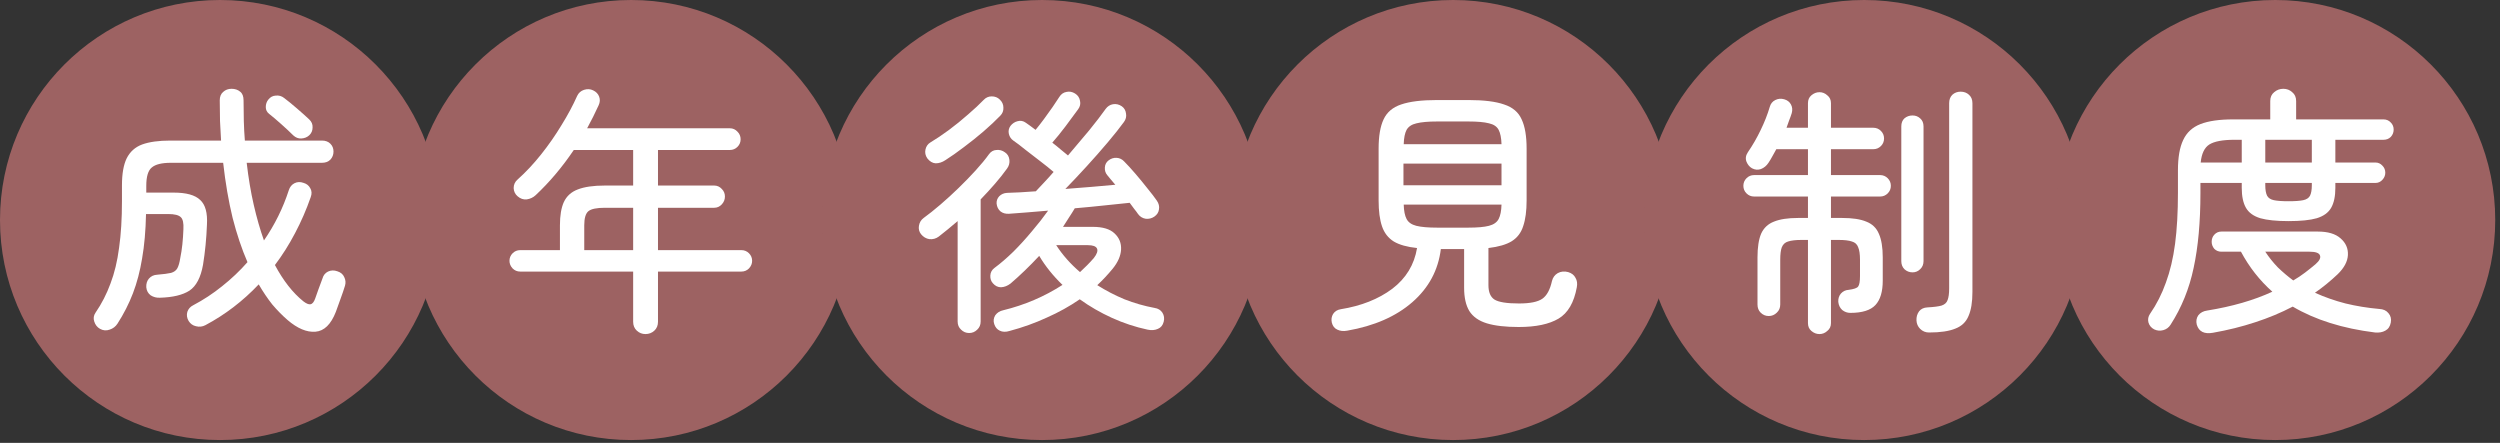
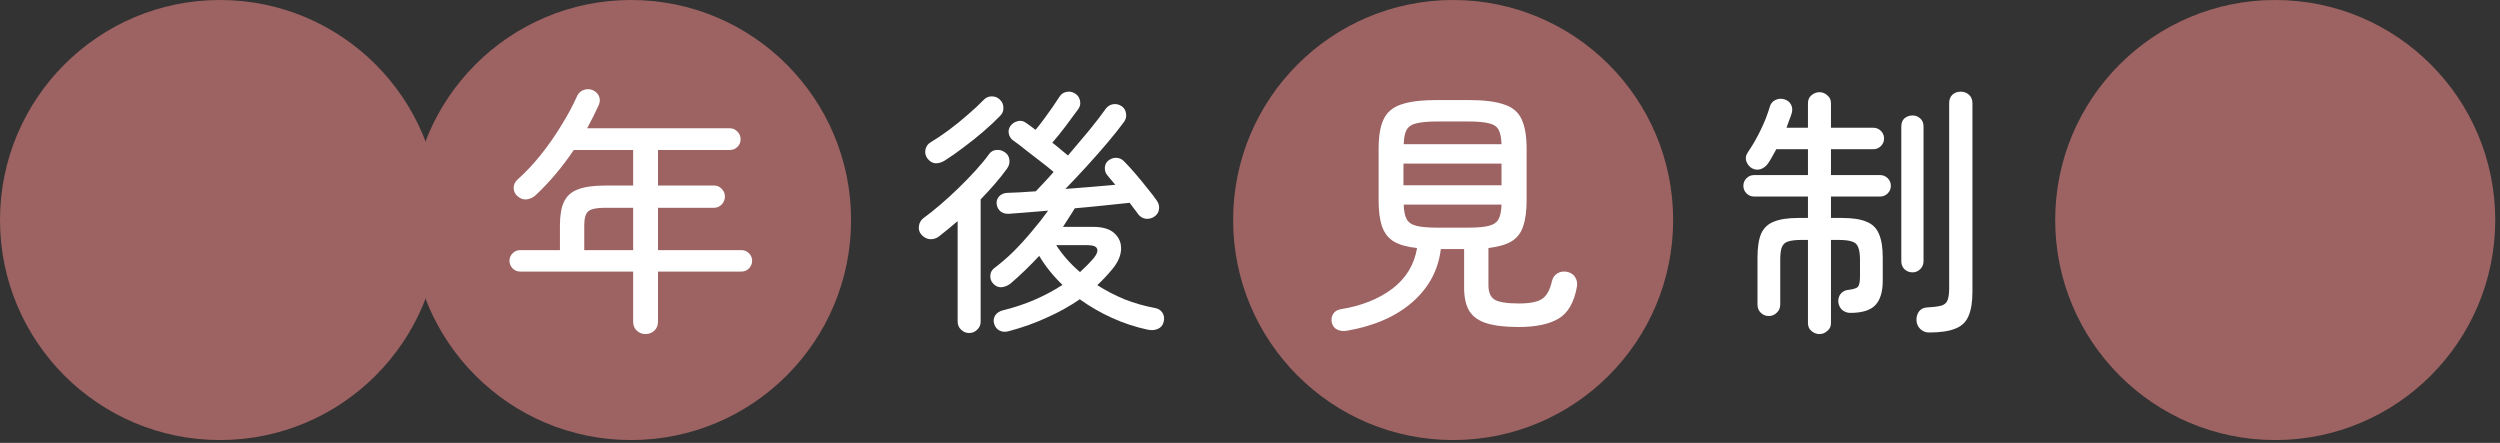
<svg xmlns="http://www.w3.org/2000/svg" width="429" height="76" viewBox="0 0 429 76" fill="none">
  <rect x="0" y="0" width="429" height="76" fill="#333333" stroke="none" />
  <ellipse cx="37.755" cy="37.756" rx="37.755" ry="37.756" fill="#9D6262" />
-   <path d="M17.16 56.428C16.681 56.159 16.352 55.74 16.173 55.172C15.993 54.633 16.068 54.125 16.397 53.646C17.444 52.121 18.297 50.46 18.955 48.666C19.643 46.871 20.136 44.822 20.435 42.518C20.764 40.215 20.929 37.538 20.929 34.487V31.794C20.929 29.82 21.198 28.279 21.737 27.173C22.305 26.036 23.187 25.243 24.384 24.795C25.61 24.346 27.226 24.122 29.23 24.122H37.935C37.875 23.015 37.815 21.893 37.755 20.756C37.725 19.59 37.71 18.408 37.71 17.212C37.71 16.583 37.905 16.105 38.294 15.776C38.683 15.417 39.161 15.237 39.73 15.237C40.328 15.237 40.821 15.402 41.21 15.731C41.599 16.03 41.794 16.523 41.794 17.212C41.794 18.408 41.809 19.59 41.839 20.756C41.868 21.893 41.928 23.015 42.018 24.122H55.255C55.853 24.122 56.332 24.301 56.691 24.66C57.05 25.019 57.229 25.468 57.229 26.006C57.229 26.544 57.05 27.008 56.691 27.397C56.332 27.756 55.853 27.936 55.255 27.936H42.332C42.631 30.538 43.035 32.946 43.544 35.16C44.052 37.373 44.635 39.407 45.294 41.262C47.148 38.57 48.569 35.698 49.556 32.647C49.736 32.079 50.065 31.675 50.543 31.435C51.022 31.196 51.545 31.181 52.114 31.39C52.622 31.54 52.996 31.839 53.236 32.288C53.505 32.737 53.535 33.245 53.325 33.813C52.578 35.967 51.68 38.031 50.633 40.006C49.616 41.95 48.464 43.775 47.178 45.48C48.614 48.172 50.244 50.251 52.069 51.717C52.578 52.106 52.981 52.27 53.28 52.21C53.609 52.151 53.879 51.822 54.088 51.223C54.208 50.924 54.387 50.416 54.627 49.698C54.896 48.98 55.135 48.337 55.344 47.768C55.494 47.23 55.808 46.841 56.287 46.602C56.795 46.362 57.334 46.347 57.902 46.557C58.47 46.736 58.859 47.065 59.069 47.544C59.308 48.023 59.353 48.516 59.203 49.025C58.994 49.713 58.74 50.46 58.441 51.268C58.171 52.046 57.902 52.794 57.633 53.512C56.795 55.665 55.629 56.802 54.133 56.922C52.637 57.041 51.037 56.368 49.332 54.903C48.434 54.125 47.567 53.242 46.729 52.255C45.922 51.238 45.144 50.087 44.396 48.8C41.674 51.672 38.623 54.005 35.243 55.8C34.734 56.069 34.196 56.129 33.627 55.98C33.089 55.86 32.67 55.561 32.371 55.082C32.072 54.574 31.997 54.05 32.147 53.512C32.326 53.003 32.655 52.629 33.134 52.39C34.898 51.462 36.559 50.371 38.114 49.114C39.7 47.858 41.151 46.482 42.467 44.986C41.48 42.713 40.627 40.17 39.909 37.358C39.221 34.517 38.683 31.376 38.294 27.936H29.32C27.764 27.936 26.672 28.205 26.044 28.743C25.416 29.252 25.102 30.299 25.102 31.884V33.051H29.813C31.967 33.051 33.478 33.469 34.345 34.307C35.243 35.115 35.631 36.536 35.512 38.57C35.422 40.933 35.198 43.221 34.839 45.435C34.45 47.619 33.672 49.099 32.505 49.877C31.339 50.625 29.649 51.029 27.435 51.089C26.867 51.118 26.343 50.984 25.865 50.685C25.416 50.356 25.162 49.892 25.102 49.294C25.072 48.696 25.221 48.202 25.551 47.813C25.91 47.394 26.388 47.17 26.986 47.14C28.063 47.05 28.856 46.946 29.364 46.826C29.873 46.676 30.232 46.407 30.441 46.018C30.651 45.629 30.815 45.046 30.935 44.268C31.085 43.55 31.204 42.773 31.294 41.935C31.384 41.068 31.444 40.2 31.473 39.333C31.533 38.286 31.384 37.598 31.025 37.269C30.666 36.91 29.948 36.73 28.871 36.73H25.057C24.997 39.602 24.773 42.145 24.384 44.358C24.025 46.542 23.502 48.531 22.814 50.326C22.125 52.121 21.243 53.856 20.166 55.531C19.837 56.039 19.388 56.383 18.82 56.563C18.252 56.772 17.698 56.727 17.16 56.428ZM50.319 23.224C49.781 22.686 49.093 22.043 48.255 21.295C47.417 20.547 46.729 19.964 46.191 19.545C45.802 19.246 45.608 18.857 45.608 18.378C45.608 17.87 45.757 17.436 46.056 17.077C46.385 16.658 46.804 16.434 47.313 16.404C47.851 16.344 48.33 16.479 48.748 16.808C49.347 17.256 50.08 17.855 50.947 18.602C51.815 19.35 52.518 19.979 53.056 20.487C53.475 20.876 53.669 21.34 53.639 21.878C53.639 22.416 53.445 22.865 53.056 23.224C52.697 23.553 52.248 23.733 51.71 23.763C51.201 23.793 50.738 23.613 50.319 23.224Z" fill="white" />
  <ellipse cx="108.29" cy="37.756" rx="37.755" ry="37.756" fill="#9D6262" />
  <path d="M110.758 57.326C110.189 57.326 109.696 57.131 109.277 56.742C108.858 56.353 108.649 55.845 108.649 55.217V46.602H89.265C88.756 46.602 88.322 46.422 87.963 46.063C87.605 45.674 87.425 45.24 87.425 44.762C87.425 44.253 87.605 43.82 87.963 43.461C88.322 43.102 88.756 42.922 89.265 42.922H96.085V38.66C96.085 36.984 96.309 35.653 96.758 34.666C97.237 33.649 98.029 32.931 99.136 32.512C100.273 32.064 101.828 31.839 103.803 31.839H108.649V25.737H98.463C96.489 28.668 94.305 31.256 91.912 33.499C91.493 33.888 90.985 34.128 90.386 34.217C89.818 34.277 89.295 34.098 88.816 33.679C88.397 33.32 88.173 32.856 88.143 32.288C88.143 31.69 88.367 31.196 88.816 30.807C90.222 29.551 91.568 28.115 92.854 26.5C94.141 24.884 95.307 23.209 96.354 21.474C97.431 19.739 98.329 18.064 99.046 16.449C99.286 15.94 99.675 15.596 100.213 15.417C100.781 15.237 101.305 15.267 101.784 15.506C102.292 15.746 102.636 16.105 102.816 16.583C102.995 17.062 102.965 17.555 102.726 18.064C102.427 18.722 102.113 19.38 101.784 20.038C101.454 20.696 101.11 21.355 100.752 22.013H125.251C125.759 22.013 126.193 22.207 126.552 22.596C126.911 22.955 127.09 23.389 127.09 23.897C127.09 24.406 126.911 24.84 126.552 25.198C126.193 25.557 125.759 25.737 125.251 25.737H112.911V31.839H122.558C123.067 31.839 123.501 32.034 123.86 32.423C124.219 32.782 124.398 33.215 124.398 33.724C124.398 34.232 124.219 34.681 123.86 35.07C123.501 35.459 123.067 35.653 122.558 35.653H112.911V42.922H127.225C127.734 42.922 128.167 43.102 128.526 43.461C128.885 43.82 129.065 44.253 129.065 44.762C129.065 45.24 128.885 45.674 128.526 46.063C128.167 46.422 127.734 46.602 127.225 46.602H112.911V55.217C112.911 55.845 112.702 56.353 112.283 56.742C111.864 57.131 111.356 57.326 110.758 57.326ZM100.258 42.922H108.649V35.653H103.803C102.397 35.653 101.454 35.848 100.976 36.236C100.497 36.625 100.258 37.433 100.258 38.66V42.922Z" fill="white" />
-   <ellipse cx="178.824" cy="37.756" rx="37.755" ry="37.756" fill="#9D6262" />
  <path d="M173.26 56.787C172.602 56.996 172.034 56.982 171.555 56.742C171.106 56.533 170.792 56.159 170.613 55.62C170.433 55.082 170.493 54.574 170.792 54.095C171.121 53.646 171.57 53.362 172.138 53.242C175.818 52.345 179.213 50.894 182.324 48.89C180.708 47.334 179.377 45.674 178.33 43.909C177.523 44.777 176.7 45.614 175.862 46.422C175.025 47.23 174.202 47.978 173.395 48.666C172.886 49.054 172.348 49.264 171.779 49.294C171.241 49.294 170.777 49.069 170.388 48.621C170.059 48.262 169.91 47.813 169.94 47.275C169.969 46.736 170.209 46.302 170.657 45.973C171.704 45.196 172.781 44.268 173.888 43.191C174.995 42.085 176.057 40.918 177.074 39.692C178.121 38.465 179.048 37.283 179.856 36.147C178.51 36.267 177.253 36.371 176.087 36.461C174.95 36.551 173.963 36.625 173.125 36.685C172.557 36.715 172.078 36.581 171.69 36.281C171.301 35.952 171.076 35.504 171.016 34.935C170.987 34.457 171.136 34.038 171.465 33.679C171.824 33.32 172.273 33.126 172.811 33.096C173.439 33.066 174.172 33.036 175.01 33.006C175.877 32.946 176.79 32.886 177.747 32.826C178.166 32.378 178.629 31.884 179.138 31.346C179.676 30.777 180.23 30.164 180.798 29.506C180.14 28.938 179.377 28.324 178.51 27.666C177.642 26.978 176.79 26.32 175.952 25.692C175.145 25.034 174.457 24.51 173.888 24.122C173.499 23.852 173.245 23.478 173.125 23C173.006 22.491 173.095 22.028 173.395 21.609C173.724 21.19 174.127 20.921 174.606 20.801C175.115 20.652 175.593 20.741 176.042 21.07C176.281 21.22 176.536 21.399 176.805 21.609C177.104 21.818 177.403 22.043 177.702 22.282C178.151 21.743 178.629 21.13 179.138 20.442C179.647 19.754 180.14 19.066 180.619 18.378C181.097 17.69 181.486 17.107 181.785 16.628C182.084 16.15 182.488 15.865 182.997 15.776C183.505 15.656 183.999 15.746 184.478 16.045C184.956 16.344 185.24 16.763 185.33 17.301C185.45 17.81 185.345 18.288 185.016 18.737C184.418 19.575 183.7 20.547 182.862 21.654C182.025 22.761 181.262 23.703 180.574 24.48C181.082 24.869 181.561 25.258 182.01 25.647C182.458 26.006 182.877 26.35 183.266 26.679C184.522 25.213 185.734 23.777 186.901 22.372C188.067 20.936 189.009 19.709 189.727 18.692C190.056 18.244 190.475 17.974 190.984 17.885C191.522 17.795 192.031 17.915 192.509 18.244C192.928 18.543 193.167 18.962 193.227 19.5C193.317 20.008 193.197 20.487 192.868 20.936C192.15 21.923 191.223 23.09 190.086 24.436C188.95 25.782 187.738 27.158 186.452 28.564C185.195 29.94 183.984 31.226 182.817 32.423C184.373 32.303 185.883 32.183 187.349 32.064C188.845 31.944 190.191 31.824 191.388 31.705C191.118 31.376 190.864 31.076 190.625 30.807C190.385 30.508 190.176 30.254 189.997 30.044C189.697 29.686 189.563 29.252 189.593 28.743C189.623 28.235 189.832 27.831 190.221 27.532C190.64 27.203 191.103 27.053 191.612 27.083C192.12 27.113 192.554 27.322 192.913 27.711C193.482 28.279 194.125 28.983 194.843 29.82C195.561 30.658 196.249 31.495 196.907 32.333C197.595 33.17 198.133 33.873 198.522 34.442C198.851 34.92 198.971 35.414 198.881 35.922C198.821 36.431 198.552 36.85 198.073 37.179C197.625 37.478 197.131 37.598 196.593 37.538C196.054 37.448 195.62 37.179 195.291 36.73C195.112 36.461 194.887 36.162 194.618 35.833C194.379 35.504 194.125 35.16 193.855 34.801C192.659 34.92 191.223 35.07 189.548 35.249C187.903 35.429 186.198 35.593 184.433 35.743C184.134 36.252 183.805 36.775 183.446 37.313C183.116 37.852 182.772 38.39 182.414 38.929H187.529C189.234 38.929 190.475 39.303 191.253 40.05C192.061 40.798 192.435 41.726 192.375 42.833C192.315 43.909 191.836 45.001 190.939 46.108C190.52 46.617 190.086 47.11 189.638 47.589C189.219 48.037 188.77 48.486 188.292 48.935C189.757 49.862 191.313 50.67 192.958 51.358C194.633 52.016 196.353 52.51 198.118 52.839C198.716 52.928 199.165 53.197 199.464 53.646C199.763 54.125 199.838 54.648 199.689 55.217C199.539 55.815 199.21 56.219 198.701 56.428C198.193 56.667 197.595 56.712 196.907 56.563C194.813 56.114 192.779 55.441 190.804 54.544C188.83 53.646 186.99 52.584 185.285 51.358C183.55 52.554 181.666 53.601 179.632 54.499C177.627 55.426 175.503 56.189 173.26 56.787ZM166.305 57.146C165.767 57.146 165.303 56.952 164.914 56.563C164.525 56.204 164.331 55.74 164.331 55.172V37.942C163.762 38.42 163.209 38.884 162.671 39.333C162.132 39.781 161.609 40.2 161.1 40.589C160.621 40.948 160.083 41.097 159.485 41.038C158.916 40.948 158.438 40.664 158.049 40.185C157.72 39.766 157.6 39.288 157.69 38.749C157.78 38.181 158.049 37.732 158.498 37.403C159.365 36.775 160.322 36.012 161.369 35.115C162.416 34.217 163.463 33.26 164.51 32.243C165.557 31.226 166.529 30.224 167.427 29.237C168.354 28.22 169.117 27.292 169.715 26.455C170.044 26.006 170.463 25.767 170.972 25.737C171.51 25.677 172.004 25.812 172.452 26.141C172.901 26.44 173.155 26.874 173.215 27.442C173.275 27.98 173.14 28.474 172.811 28.923C172.213 29.76 171.525 30.628 170.747 31.525C169.969 32.423 169.147 33.32 168.279 34.217V55.172C168.279 55.74 168.085 56.204 167.696 56.563C167.307 56.952 166.844 57.146 166.305 57.146ZM162.222 27.487C161.683 27.846 161.13 28.025 160.562 28.025C160.023 27.995 159.545 27.711 159.126 27.173C158.797 26.694 158.692 26.186 158.812 25.647C158.931 25.109 159.216 24.705 159.664 24.436C160.621 23.867 161.668 23.164 162.805 22.327C163.972 21.459 165.079 20.562 166.126 19.634C167.202 18.707 168.085 17.885 168.773 17.167C169.162 16.748 169.625 16.538 170.164 16.538C170.732 16.538 171.196 16.718 171.555 17.077C171.974 17.466 172.183 17.929 172.183 18.468C172.213 19.006 172.034 19.47 171.645 19.859C170.837 20.696 169.88 21.594 168.773 22.551C167.696 23.478 166.574 24.376 165.408 25.243C164.271 26.111 163.209 26.859 162.222 27.487ZM185.33 46.691C185.749 46.302 186.153 45.914 186.542 45.525C186.96 45.106 187.349 44.687 187.708 44.268C188.247 43.58 188.426 43.042 188.247 42.653C188.067 42.264 187.544 42.07 186.676 42.07H181.247C182.324 43.745 183.685 45.285 185.33 46.691Z" fill="white" />
  <ellipse cx="249.358" cy="37.756" rx="37.755" ry="37.756" fill="#9D6262" />
  <path d="M231.186 56.742C230.528 56.862 229.959 56.802 229.481 56.563C229.002 56.353 228.688 55.95 228.538 55.351C228.419 54.813 228.494 54.319 228.763 53.871C229.062 53.422 229.496 53.153 230.064 53.063C233.594 52.495 236.54 51.328 238.904 49.563C241.267 47.768 242.688 45.435 243.166 42.563C241.461 42.384 240.13 42.01 239.173 41.441C238.216 40.843 237.542 39.976 237.154 38.839C236.765 37.702 236.57 36.222 236.57 34.397V25.512C236.57 23.359 236.854 21.684 237.423 20.487C237.991 19.261 238.993 18.408 240.429 17.929C241.895 17.421 243.959 17.167 246.621 17.167H251.961C254.623 17.167 256.672 17.421 258.108 17.929C259.574 18.408 260.576 19.261 261.114 20.487C261.683 21.684 261.967 23.359 261.967 25.512V34.397C261.967 36.192 261.772 37.657 261.384 38.794C261.025 39.931 260.367 40.798 259.409 41.397C258.482 41.965 257.151 42.354 255.416 42.563V48.935C255.416 50.131 255.76 50.954 256.448 51.403C257.166 51.851 258.572 52.076 260.666 52.076C262.55 52.076 263.881 51.806 264.659 51.268C265.437 50.73 265.99 49.713 266.319 48.217C266.469 47.619 266.798 47.17 267.306 46.871C267.845 46.572 268.443 46.512 269.101 46.691C269.7 46.871 270.118 47.2 270.358 47.678C270.627 48.127 270.702 48.666 270.582 49.294C270.103 51.926 269.056 53.721 267.441 54.678C265.826 55.636 263.552 56.114 260.621 56.114C258.347 56.114 256.523 55.905 255.147 55.486C253.771 55.067 252.768 54.364 252.14 53.377C251.542 52.39 251.243 51.059 251.243 49.383V42.743H247.249C246.801 46.362 245.17 49.398 242.359 51.851C239.547 54.304 235.822 55.935 231.186 56.742ZM240.833 31.794H257.659V28.07H240.833V31.794ZM246.621 39.063H251.961C253.516 39.063 254.698 38.959 255.506 38.749C256.313 38.54 256.867 38.151 257.166 37.583C257.465 37.014 257.629 36.192 257.659 35.115H240.878C240.908 36.192 241.072 37.014 241.371 37.583C241.671 38.151 242.224 38.54 243.032 38.749C243.869 38.959 245.066 39.063 246.621 39.063ZM240.878 24.75H257.659C257.629 23.673 257.465 22.85 257.166 22.282C256.867 21.713 256.313 21.34 255.506 21.16C254.698 20.951 253.516 20.846 251.961 20.846H246.621C245.096 20.846 243.914 20.951 243.076 21.16C242.269 21.34 241.7 21.713 241.371 22.282C241.072 22.85 240.908 23.673 240.878 24.75Z" fill="white" />
-   <ellipse cx="319.892" cy="37.756" rx="37.755" ry="37.756" fill="#9D6262" />
  <path d="M312.22 57.326C311.711 57.326 311.248 57.146 310.829 56.787C310.44 56.458 310.246 56.009 310.246 55.441V41.172H309.169C308.152 41.172 307.374 41.262 306.835 41.441C306.327 41.591 305.968 41.92 305.759 42.429C305.579 42.907 305.489 43.625 305.489 44.582V52.255C305.489 52.824 305.295 53.287 304.906 53.646C304.517 54.035 304.054 54.23 303.515 54.23C302.977 54.23 302.513 54.035 302.124 53.646C301.765 53.287 301.586 52.824 301.586 52.255V44.179C301.586 42.444 301.795 41.083 302.214 40.095C302.663 39.108 303.395 38.42 304.412 38.031C305.43 37.613 306.806 37.403 308.541 37.403H310.246V33.724H301.002C300.494 33.724 300.06 33.544 299.701 33.185C299.342 32.826 299.163 32.393 299.163 31.884C299.163 31.376 299.342 30.942 299.701 30.583C300.06 30.224 300.494 30.044 301.002 30.044H310.246V25.602H304.816C304.607 25.991 304.383 26.395 304.143 26.814C303.934 27.203 303.71 27.577 303.47 27.936C303.141 28.444 302.707 28.803 302.169 29.012C301.66 29.192 301.152 29.147 300.643 28.878C300.225 28.639 299.91 28.265 299.701 27.756C299.492 27.218 299.566 26.679 299.925 26.141C300.763 24.914 301.496 23.643 302.124 22.327C302.782 20.981 303.306 19.649 303.695 18.333C303.844 17.795 304.158 17.406 304.637 17.167C305.115 16.927 305.624 16.883 306.162 17.032C306.701 17.182 307.09 17.481 307.329 17.929C307.568 18.378 307.613 18.872 307.464 19.41C307.344 19.799 307.194 20.218 307.015 20.666C306.865 21.085 306.716 21.504 306.566 21.923H310.246V17.705C310.246 17.137 310.44 16.688 310.829 16.359C311.248 16 311.711 15.82 312.22 15.82C312.728 15.82 313.177 16 313.566 16.359C313.985 16.688 314.194 17.137 314.194 17.705V21.923H321.463C321.972 21.923 322.405 22.102 322.764 22.461C323.123 22.82 323.303 23.254 323.303 23.763C323.303 24.271 323.123 24.705 322.764 25.064C322.405 25.423 321.972 25.602 321.463 25.602H314.194V30.044H322.63C323.138 30.044 323.572 30.224 323.931 30.583C324.29 30.942 324.47 31.376 324.47 31.884C324.47 32.393 324.29 32.826 323.931 33.185C323.572 33.544 323.138 33.724 322.63 33.724H314.194V37.403H316.124C317.889 37.403 319.265 37.613 320.252 38.031C321.269 38.42 321.987 39.108 322.405 40.095C322.854 41.083 323.079 42.444 323.079 44.179V48.172C323.079 50.057 322.66 51.448 321.822 52.345C320.985 53.242 319.549 53.691 317.515 53.691C317.006 53.691 316.542 53.527 316.124 53.197C315.735 52.839 315.51 52.375 315.451 51.806C315.421 51.238 315.57 50.76 315.899 50.371C316.258 49.982 316.692 49.772 317.201 49.742C318.128 49.623 318.681 49.428 318.861 49.159C319.07 48.89 319.175 48.292 319.175 47.364V44.582C319.175 43.625 319.07 42.907 318.861 42.429C318.681 41.92 318.322 41.591 317.784 41.441C317.275 41.262 316.513 41.172 315.495 41.172H314.194V55.441C314.194 56.009 313.985 56.458 313.566 56.787C313.177 57.146 312.728 57.326 312.22 57.326ZM331.021 57.056C330.422 57.056 329.914 56.847 329.495 56.428C329.106 56.039 328.897 55.561 328.867 54.992C328.837 54.394 328.986 53.871 329.316 53.422C329.645 53.003 330.123 52.779 330.751 52.749C331.858 52.689 332.666 52.584 333.174 52.435C333.713 52.255 334.057 51.941 334.206 51.492C334.386 51.044 334.476 50.371 334.476 49.473V17.705C334.476 17.107 334.655 16.628 335.014 16.269C335.403 15.91 335.882 15.731 336.45 15.731C337.018 15.731 337.497 15.91 337.886 16.269C338.275 16.628 338.469 17.107 338.469 17.705V50.102C338.469 51.837 338.245 53.212 337.796 54.23C337.377 55.247 336.629 55.965 335.552 56.383C334.476 56.832 332.965 57.056 331.021 57.056ZM328.194 46.736C327.655 46.736 327.192 46.557 326.803 46.198C326.444 45.839 326.264 45.375 326.264 44.807V21.699C326.264 21.1 326.444 20.637 326.803 20.308C327.192 19.979 327.655 19.814 328.194 19.814C328.702 19.814 329.136 19.979 329.495 20.308C329.884 20.637 330.078 21.1 330.078 21.699V44.807C330.078 45.375 329.884 45.839 329.495 46.198C329.136 46.557 328.702 46.736 328.194 46.736Z" fill="white" />
  <ellipse cx="390.427" cy="37.756" rx="37.755" ry="37.756" fill="#9D6262" />
-   <path d="M369.652 56.518C369.143 56.249 368.814 55.845 368.665 55.306C368.545 54.798 368.635 54.319 368.934 53.871C370.071 52.225 370.983 50.431 371.671 48.486C372.389 46.542 372.913 44.328 373.242 41.845C373.571 39.333 373.735 36.416 373.735 33.096V29.237C373.735 27.023 374.034 25.288 374.633 24.032C375.231 22.745 376.218 21.833 377.594 21.295C378.97 20.756 380.84 20.487 383.203 20.487H389.574V17.346C389.574 16.688 389.799 16.18 390.247 15.82C390.696 15.432 391.22 15.237 391.818 15.237C392.416 15.237 392.925 15.432 393.343 15.82C393.792 16.18 394.017 16.688 394.017 17.346V20.487H409.003C409.512 20.487 409.931 20.666 410.26 21.026C410.589 21.355 410.753 21.758 410.753 22.237C410.753 22.716 410.589 23.134 410.26 23.493C409.931 23.822 409.512 23.987 409.003 23.987H400.747V27.891H407.657C408.106 27.891 408.495 28.07 408.824 28.429C409.153 28.758 409.317 29.162 409.317 29.641C409.317 30.089 409.153 30.493 408.824 30.852C408.495 31.211 408.106 31.39 407.657 31.39H400.747V32.243C400.747 33.679 400.508 34.816 400.029 35.653C399.551 36.491 398.728 37.089 397.561 37.448C396.425 37.777 394.809 37.942 392.715 37.942C390.651 37.942 389.036 37.777 387.869 37.448C386.703 37.089 385.88 36.491 385.401 35.653C384.923 34.816 384.684 33.679 384.684 32.243V31.39H377.594V33.141C377.594 38.106 377.205 42.384 376.427 45.973C375.68 49.533 374.363 52.779 372.479 55.71C372.18 56.189 371.761 56.503 371.222 56.653C370.684 56.802 370.16 56.757 369.652 56.518ZM379.748 57.101C378.252 57.37 377.325 56.907 376.966 55.71C376.816 55.112 376.906 54.574 377.235 54.095C377.594 53.646 378.103 53.377 378.761 53.287C383.038 52.599 386.763 51.522 389.933 50.057C387.75 48.112 385.955 45.824 384.549 43.191H381.184C380.705 43.191 380.301 43.027 379.972 42.698C379.673 42.339 379.523 41.935 379.523 41.486C379.523 41.008 379.673 40.604 379.972 40.275C380.301 39.916 380.705 39.736 381.184 39.736H397.741C399.476 39.736 400.777 40.125 401.645 40.903C402.542 41.681 402.961 42.638 402.901 43.775C402.841 44.882 402.258 45.973 401.151 47.05C400.553 47.619 399.924 48.172 399.266 48.711C398.608 49.249 397.935 49.758 397.247 50.236C398.892 50.984 400.642 51.597 402.497 52.076C404.352 52.525 406.281 52.839 408.285 53.018C408.973 53.048 409.497 53.287 409.856 53.736C410.245 54.185 410.379 54.723 410.26 55.351C410.14 56.009 409.826 56.473 409.317 56.742C408.839 57.011 408.255 57.116 407.567 57.056C402.003 56.368 397.292 54.888 393.433 52.614C391.429 53.661 389.275 54.559 386.972 55.306C384.698 56.054 382.29 56.653 379.748 57.101ZM388.722 27.891H396.709V23.987H388.722V27.891ZM393.523 48.127C394.241 47.708 394.914 47.26 395.542 46.781C396.17 46.302 396.769 45.824 397.337 45.345C398.025 44.747 398.279 44.238 398.1 43.82C397.95 43.401 397.352 43.191 396.305 43.191H388.722C389.35 44.149 390.068 45.046 390.876 45.884C391.713 46.691 392.596 47.439 393.523 48.127ZM377.639 27.891H384.684V23.987H383.427C381.423 23.987 379.987 24.256 379.12 24.795C378.282 25.333 377.788 26.365 377.639 27.891ZM392.715 34.532C393.822 34.532 394.66 34.472 395.228 34.352C395.796 34.232 396.185 33.978 396.395 33.589C396.604 33.17 396.709 32.572 396.709 31.794V31.39H388.722V31.794C388.722 32.572 388.827 33.17 389.036 33.589C389.245 33.978 389.634 34.232 390.203 34.352C390.771 34.472 391.609 34.532 392.715 34.532Z" fill="white" />
</svg>